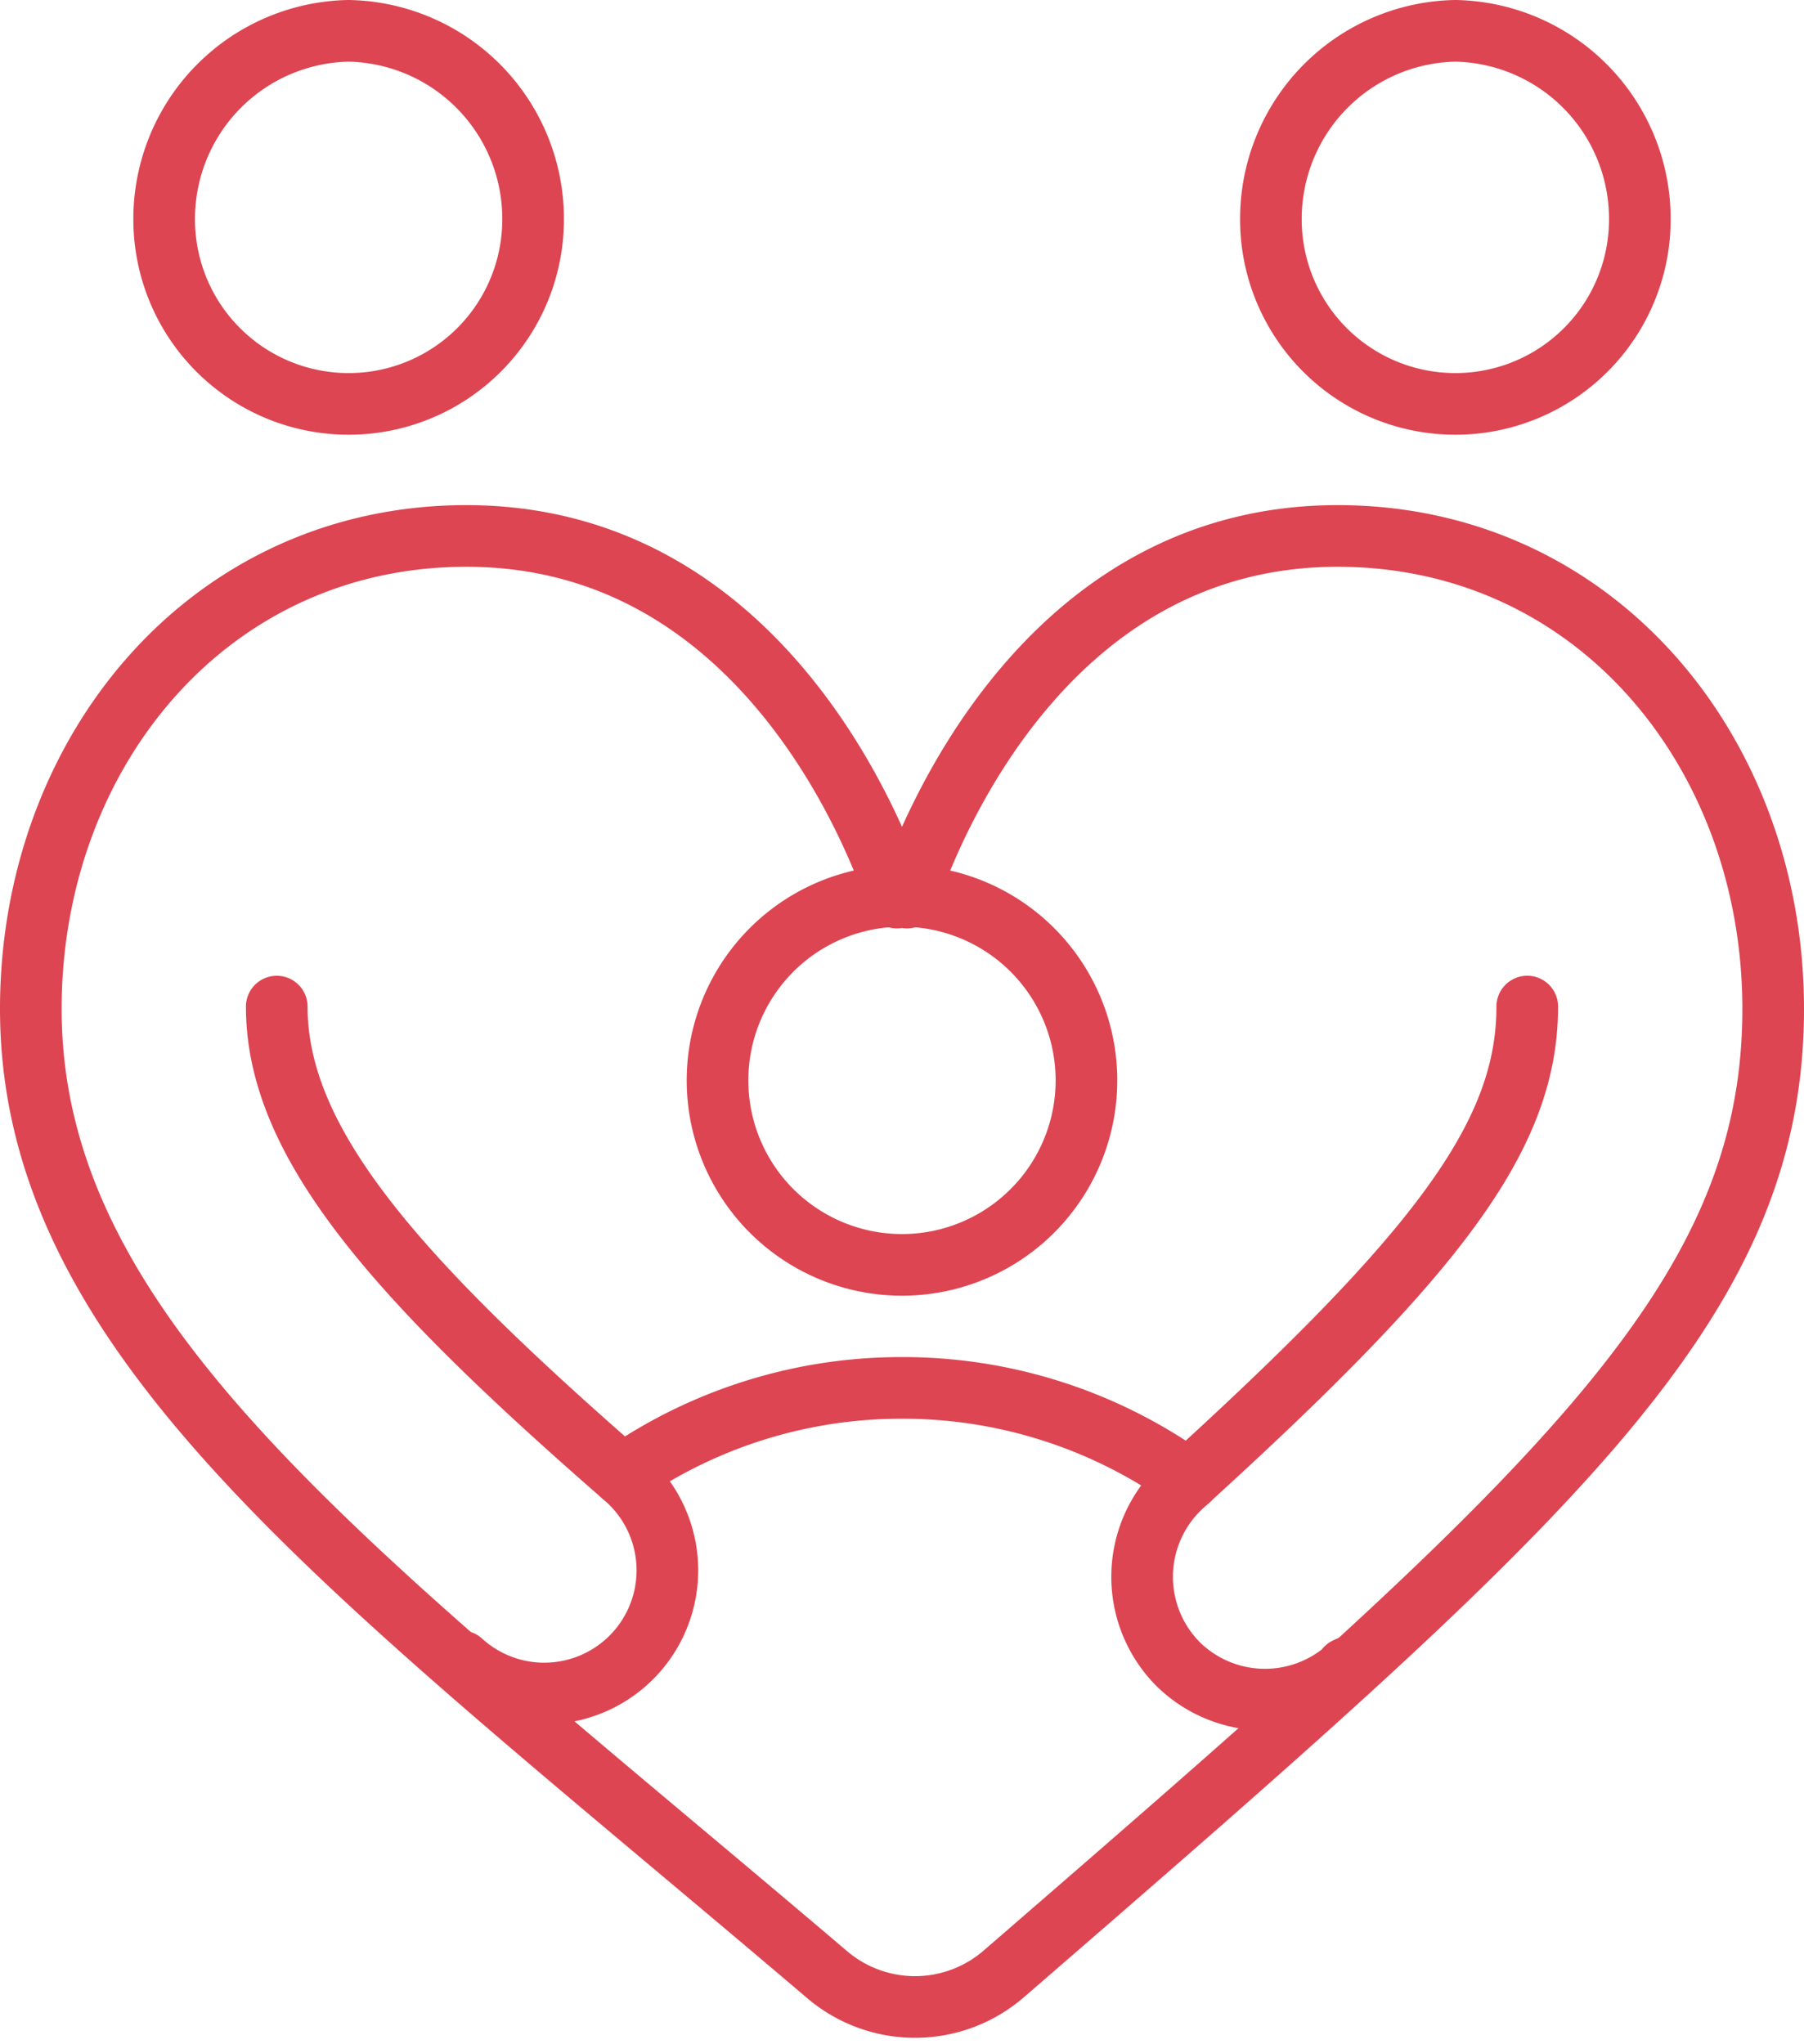
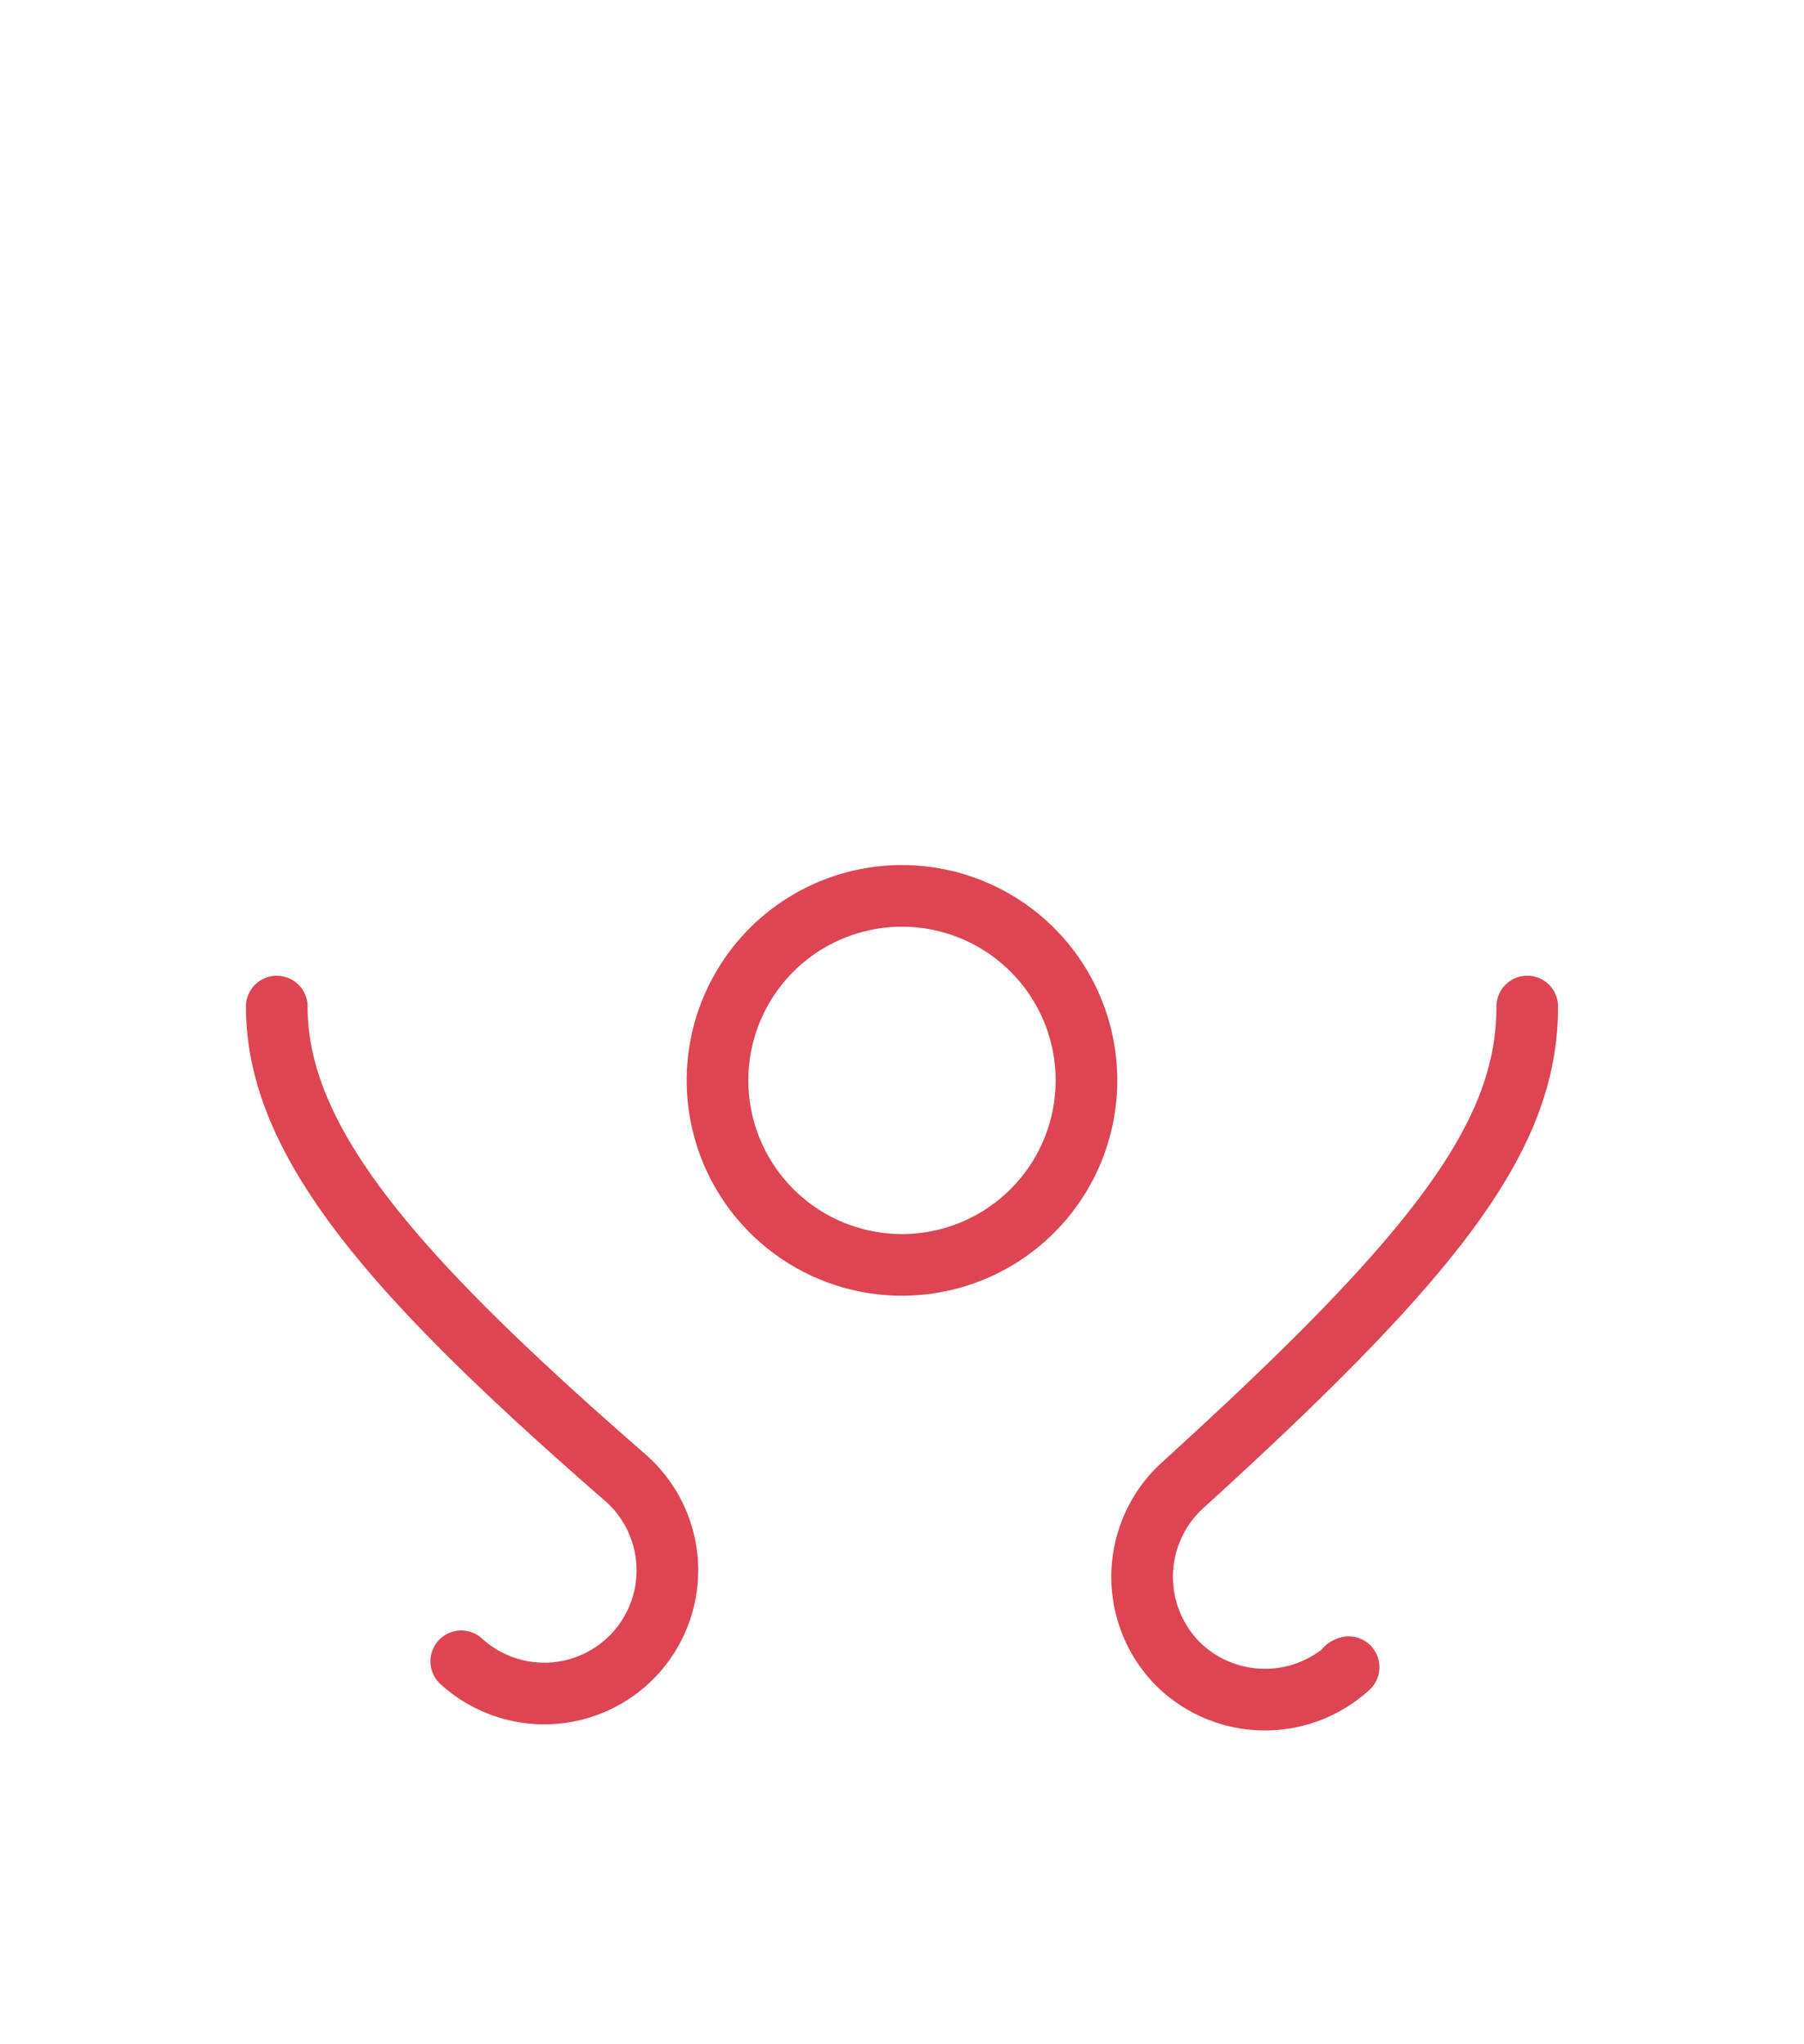
<svg xmlns="http://www.w3.org/2000/svg" width="58.536" height="66.32" viewBox="0 0 58.536 66.32">
  <g id="Group_80522" data-name="Group 80522" transform="translate(1 1)">
-     <path id="path606" d="M-256.586-105.875c.79-2.33,4.56-11.732,13.97-11.732,8.367,0,14.134,7.023,14.134,15.343,0,9.616-7.184,15.912-24.979,31.317a4.4,4.4,0,0,1-5.714.016c-15.246-12.969-25.843-20.492-25.843-31.333,0-8.32,5.767-15.343,14.134-15.343,9.411,0,13.18,9.4,13.97,11.732" transform="translate(285.018 133.994)" fill="none" stroke="#dd4552" stroke-linecap="round" stroke-linejoin="round" stroke-width="2" />
-     <path id="path610" d="M-108.029-55.215a5.985,5.985,0,0,1-5.985,5.985A5.985,5.985,0,0,1-120-55.215a6.1,6.1,0,0,1,5.985-6.118A6.1,6.1,0,0,1-108.029-55.215Z" transform="translate(124.327 61.333)" fill="none" stroke="#dd4552" stroke-linecap="round" stroke-linejoin="round" stroke-width="2" />
    <path id="path614" d="M-108.029-54.015a5.985,5.985,0,0,1-5.985,5.985A5.985,5.985,0,0,1-120-54.015,5.985,5.985,0,0,1-114.014-60,5.985,5.985,0,0,1-108.029-54.015Z" transform="translate(142.282 88.064)" fill="none" stroke="#dd4552" stroke-linecap="round" stroke-linejoin="round" stroke-width="2" />
-     <path id="path618" d="M-108.029-55.215a5.985,5.985,0,0,1-5.985,5.985A5.985,5.985,0,0,1-120-55.215a6.1,6.1,0,0,1,5.985-6.118A6.1,6.1,0,0,1-108.029-55.215Z" transform="translate(160.238 61.333)" fill="none" stroke="#dd4552" stroke-linecap="round" stroke-linejoin="round" stroke-width="2" />
    <path id="path622" d="M0,0C0,4.425,3.855,8.79,11.306,15.278A3.995,3.995,0,1,1,6.054,21.3l-.068-.06" transform="translate(7.98 31.655)" fill="none" stroke="#dd4552" stroke-linecap="round" stroke-linejoin="round" stroke-width="2" />
-     <path id="path626" d="M0-25.526a15.886,15.886,0,0,1,9.074-2.828,15.887,15.887,0,0,1,9.3,2.985" transform="translate(19.194 72.379)" fill="none" stroke="#dd4552" stroke-linecap="round" stroke-linejoin="round" stroke-width="2" />
    <path id="path630" d="M-59.755-193.725l.011.024.067-.061a4.022,4.022,0,0,1-5.541-.109,4.016,4.016,0,0,1,.163-5.8c8.282-7.526,11.175-11.336,11.175-15.522" transform="translate(102.436 246.847)" fill="none" stroke="#dd4552" stroke-linecap="round" stroke-linejoin="round" stroke-width="2" />
  </g>
</svg>